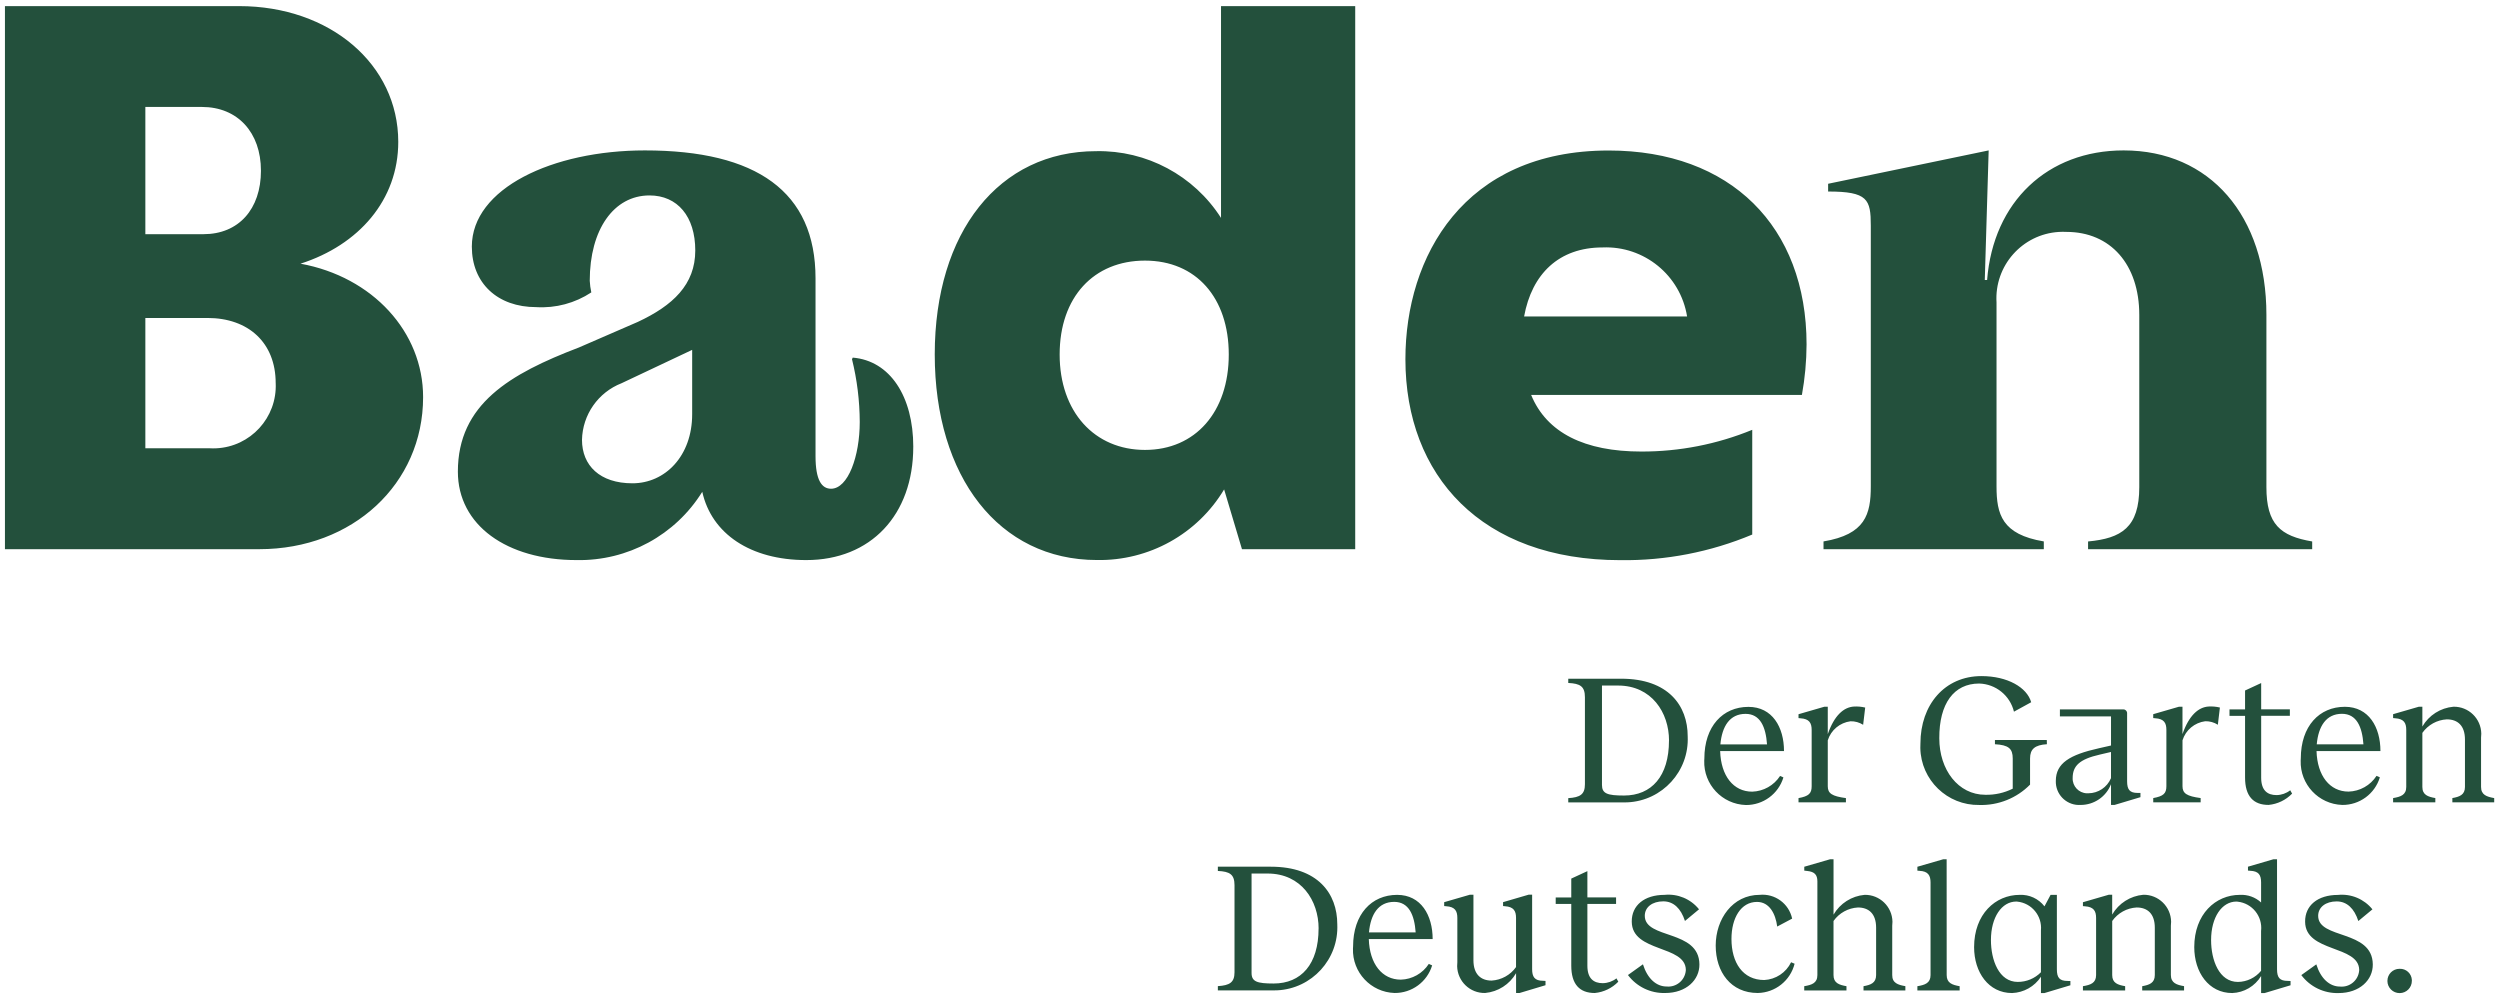
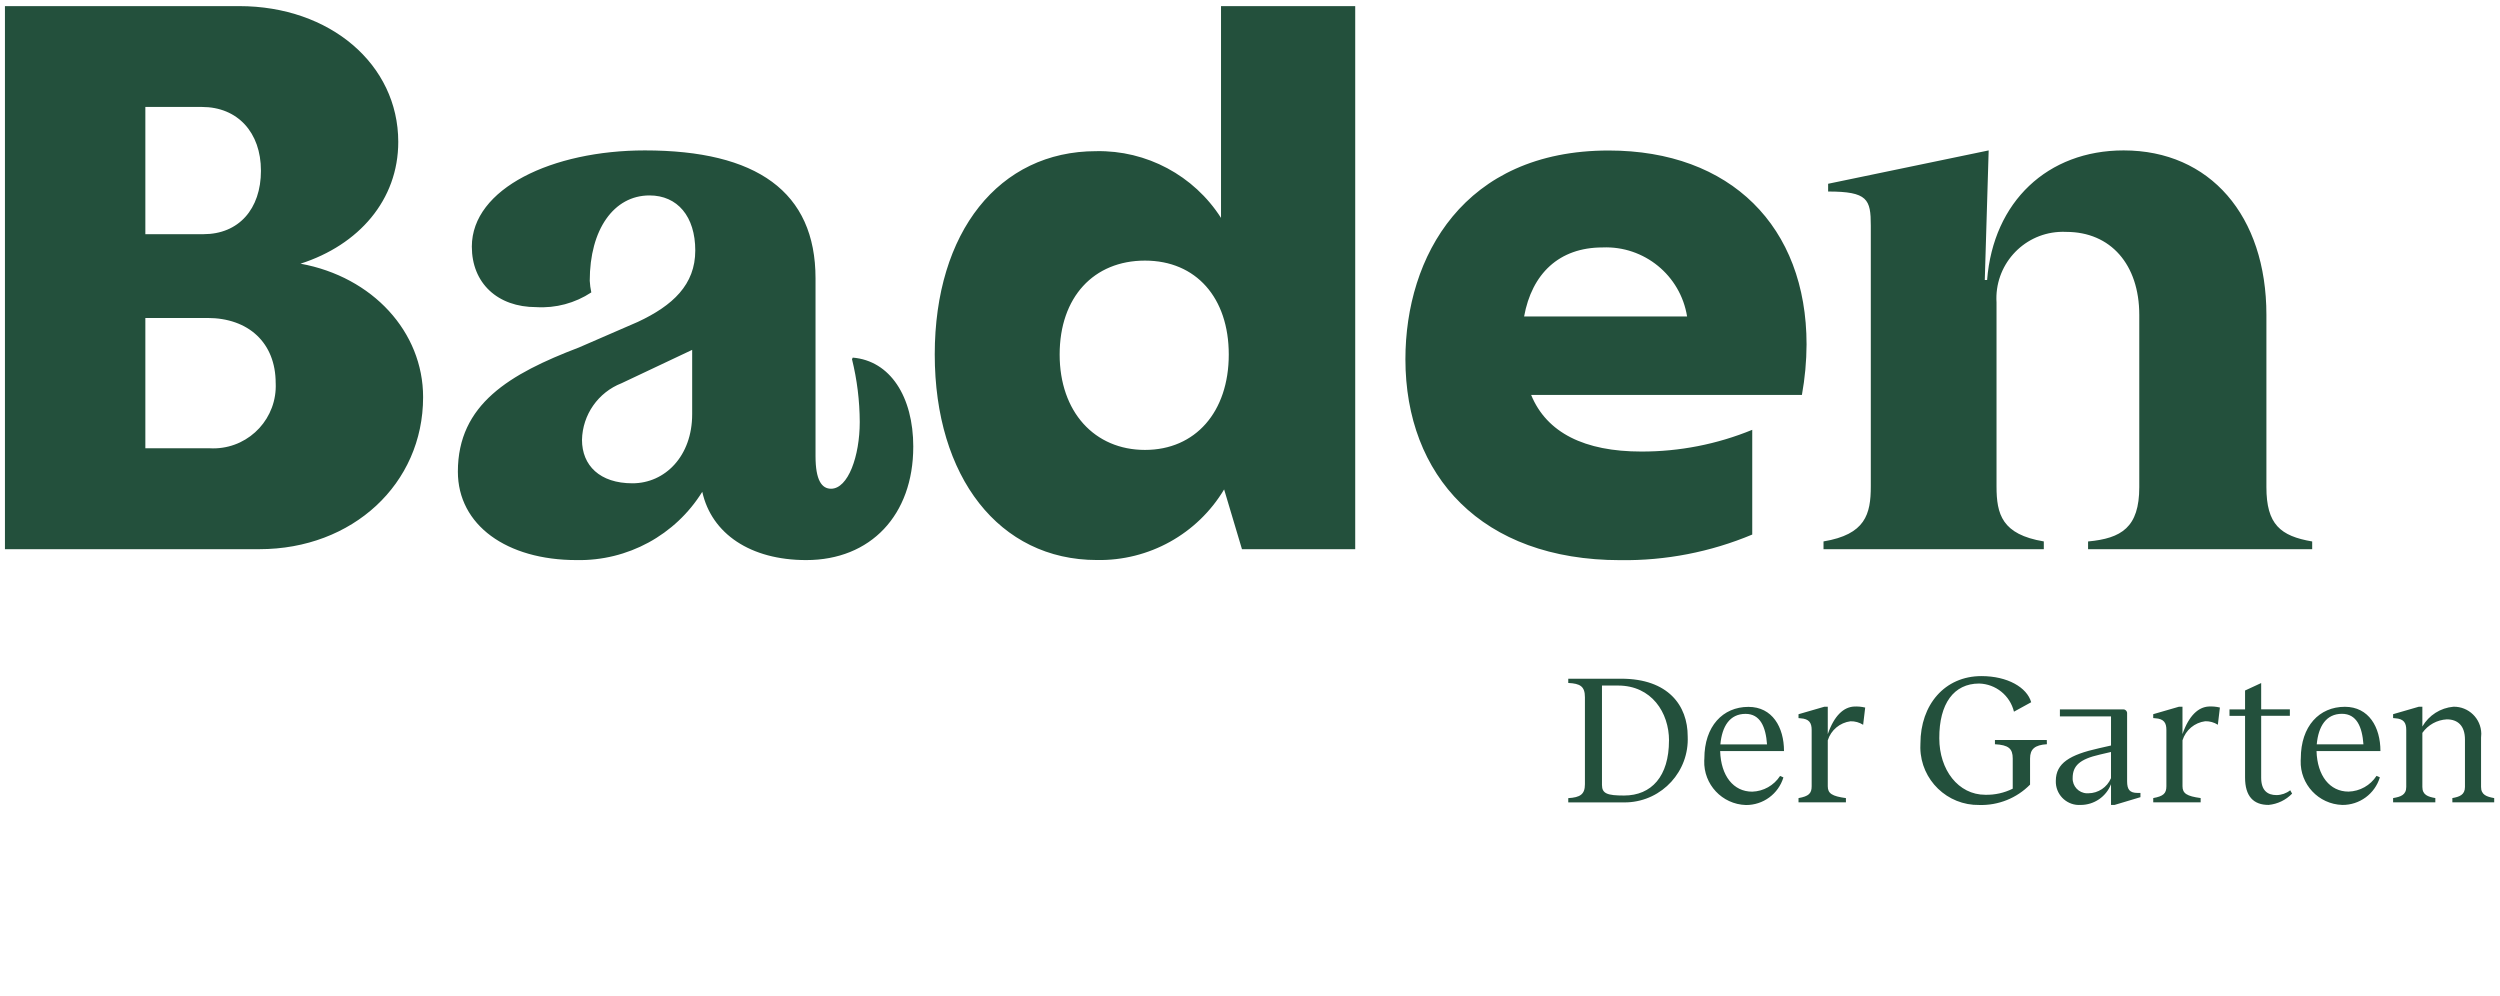
<svg xmlns="http://www.w3.org/2000/svg" id="Ebene_1" viewBox="0 0 1280 509.78">
  <defs>
    <style>.cls-1{fill:#23503c;}</style>
  </defs>
  <g id="Gruppe_3486">
    <g id="Gruppe_3192">
      <path id="Pfad_9801" class="cls-1" d="M141.16,196.16c.78,17.66-12.91,32.61-30.57,33.38-1.07,.05-2.14,.04-3.2-.02h-32.97v-66.72h31.78c21.03,0,34.95,12.71,34.95,33.37m-7.54-108.84c0,19.86-11.52,32.57-29.4,32.57h-29.79V54.76h28.99c18.28,0,30.19,13.11,30.19,32.58m20.26,47.67c29.79-9.56,50.05-32.58,50.05-62.37C203.9,32.92,168.94,3.13,122.47,3.13H2.53V281.18H132.81c47.66,0,83.82-33.37,83.82-77.85,0-33.37-25.82-61.57-62.76-68.32m200.52,77.09c0,21.45-13.9,35.35-30.59,35.35s-25.82-9.13-25.82-22.25c.28-12.87,8.27-24.31,20.26-28.99l36.15-17.08v32.97Zm113.21,16.68c0-25.82-11.92-44.09-30.98-45.68l-.4,.8c2.6,10.53,3.93,21.33,3.97,32.17,0,17.48-5.96,34.16-14.69,34.16-4.77,0-7.95-4.37-7.95-16.68v-91c0-44.49-30.19-65.54-87.39-65.54-47.27,0-88.58,19.46-88.58,49.26,0,18.66,13.11,30.98,32.97,30.98,9.97,.61,19.87-2.04,28.2-7.54-.43-1.96-.7-3.95-.8-5.96,0-26.22,12.31-43.69,30.59-43.69,14.3,0,23.44,10.72,23.44,28.2s-11.52,28.2-29.4,36.55l-30.19,13.11c-35.35,13.5-61.96,29-61.96,63.56,0,27.4,25.02,45.28,60.77,45.28,26.12,.52,50.58-12.76,64.36-34.96,4.77,21.45,24.63,34.96,53.23,34.96,32.97,0,54.8-23.04,54.8-57.99m161.54-47.27c0,29.4-17.08,48.86-42.9,48.86s-43.69-19.46-43.69-48.86,17.48-48.07,43.69-48.07,42.9,19.07,42.9,48.07m6.75,99.7h57.99V3.13h-68.71V111.56c-13.91-21.75-38.14-34.69-63.95-34.16-49.65,0-82.62,41.31-82.62,104.07s32.97,105.26,83.02,105.26c26.62,.49,51.47-13.3,65.14-36.15l9.14,30.61Zm227.87-119.16h-83.41c3.97-21.85,17.87-35.35,40.15-35.35,21.31-.9,39.92,14.29,43.3,35.35m58.79,40.15c1.54-8.52,2.34-17.16,2.38-25.82,0-60.38-38.93-99.31-101.32-99.31-74.28,0-104.07,54.42-104.07,106.86,0,59.58,38.93,102.88,110.03,102.88,23.18,.31,46.17-4.15,67.55-13.11v-53.62c-18.02,7.39-37.32,11.17-56.8,11.12-28.99,0-48.43-9.56-56.41-28.99h138.64Zm261.26,79.01v-3.97c-16.29-2.78-23.44-8.74-23.44-27.81v-88.2c0-50.84-28.99-84.21-73.09-84.21-38.93,0-66.73,26.22-69.91,66.34h-1.19l1.99-66.34-82.2,17.08v3.97c20.26,0,21.85,3.97,21.85,17.48V249.01c0,14.3-2.78,24.63-24.21,28.2v3.97h112.79v-3.97c-21.45-3.57-24.21-13.9-24.21-28.2v-94.14c-1.16-18.79,13.14-34.97,31.93-36.12,1.27-.08,2.54-.09,3.82-.02,22.64,0,37.34,16.68,37.34,42.5v88.19c0,20.65-9.14,26.22-26.22,27.81v3.97h114.77Z" />
    </g>
    <path id="Pfad_9802" class="cls-1" d="M864.1,376.98c.83,17.85-12.97,32.99-30.82,33.82-.6,.03-1.2,.04-1.8,.03h-28.53v-2.18c6.07-.38,8.53-1.91,8.53-7.11v-44.56c0-5.59-2.47-7.01-8.53-7.3v-2.18h27.11c24.08,0,34.04,13.75,34.04,29.48Zm-9.56,2.18c0-14.32-8.92-28.16-26.08-28.16h-8.25v50.91c0,4.46,2.84,5.4,11.29,5.4,14.1,0,23.02-9.86,23.02-28.16h.02Zm58.89,5.4h-32.71c.38,12.71,6.82,20.77,16.4,20.77,5.79-.17,11.13-3.18,14.28-8.05l1.71,.76c-2.57,8.46-10.4,14.21-19.24,14.13-12.16-.39-21.69-10.57-21.3-22.72,.01-.36,.03-.71,.06-1.07,0-16.57,9.48-26.46,22.56-26.46,12.25-.01,18.22,10.42,18.22,22.62v.03Zm-32.6-3.42h23.89c-.64-9-3.5-15.64-11-15.64-8.07,0-12.05,6.35-12.89,15.64h0Zm74.15-18.87l-1.05,8.82c-1.93-1.22-4.17-1.85-6.45-1.8-5.46,.7-10.02,4.51-11.66,9.76v23.51c0,3.7,2.18,5.1,9.29,6.07v2.18h-24.27v-2.18c5.21-.95,6.73-2.37,6.73-6.07v-28.82c0-3.61-1.24-5.69-5.69-5.97l-1.04-.1v-1.99l13.18-3.82h1.8v14.02c3.32-9.56,8.16-13.84,13.46-14.13,1.91-.1,3.82,.07,5.67,.52h.02Zm93.04,18.77c-6.16,.38-8.63,2.47-8.63,7.3v13.38c-6.83,6.94-16.25,10.71-25.98,10.43-16.4,.28-29.92-12.79-30.2-29.18-.01-.77,0-1.53,.05-2.3,0-19.82,12.42-34.51,31.22-34.51,13.38,0,23.32,5.79,25.49,13.38l-8.82,4.84c-2.01-8.28-9.32-14.19-17.84-14.41-12.89,0-20.48,10.24-20.39,28.04,0,16.12,9.67,28.92,23.58,28.92,4.86,.11,9.67-.96,14.02-3.13v-15.45c0-5.1-2.18-6.92-9.11-7.3v-2.18h26.55l.05,2.17Zm47.89,24.93v2.18l-13.27,3.98h-1.8v-10.62c-2.5,6.41-8.67,10.62-15.55,10.62-6.58,.43-12.26-4.55-12.69-11.13-.03-.4-.03-.79-.02-1.19,0-9.1,7.21-13.38,22-16.69l6.26-1.42v-14.89h-26.17v-3.6h32.5c1.06,0,1.91,.86,1.91,1.91v34.89c0,4.27,1.33,5.97,5.4,5.97h1.43Zm-15.08-7.5v-13.46l-5.69,1.33c-10.43,2.37-13.94,5.79-13.94,12.04-.15,4.15,3.1,7.64,7.25,7.79,.27,0,.54,0,.81-.01,5.03-.04,9.56-3.05,11.54-7.68h.03Zm55.76-36.22l-1.05,8.82c-1.92-1.22-4.16-1.85-6.44-1.8-5.46,.7-10.02,4.51-11.66,9.76v23.51c0,3.7,2.18,5.1,9.29,6.07v2.18h-24.27v-2.18c5.21-.95,6.73-2.37,6.73-6.07v-28.82c0-3.61-1.23-5.69-5.69-5.97l-1.05-.1v-1.99l13.18-3.82h1.8v14.02c3.32-9.56,8.16-13.84,13.46-14.13,1.9-.1,3.81,.07,5.66,.52h.03Zm36.96,44.09c-3.2,3.3-7.47,5.35-12.04,5.78-7.77,0-12.04-4.46-12.04-14.02v-31.57h-7.97v-3.32h7.97v-9.67l8.25-3.82v13.46h14.69v3.32h-14.69v31.67c0,6.54,3.22,8.92,7.87,8.92,2.54-.04,5-.9,7.01-2.47l.96,1.72Zm45.24-21.81h-32.73c.38,12.71,6.82,20.77,16.4,20.77,5.81-.16,11.17-3.18,14.32-8.06l1.71,.76c-2.57,8.46-10.4,14.21-19.24,14.13-12.16-.39-21.69-10.57-21.3-22.72,.01-.36,.03-.71,.06-1.07,0-16.57,9.48-26.46,22.56-26.46,12.25,0,18.21,10.43,18.21,22.63v.03Zm-32.6-3.42h23.89c-.64-9-3.51-15.64-11-15.64-8.07,0-12.06,6.35-12.91,15.64h.02Zm90.84,27.5v2.18h-21.42v-2.18c3.6-.64,6.45-1.61,6.45-5.69v-24.27c0-7.21-3.82-10.34-9.29-10.34-5.01,.27-9.63,2.82-12.52,6.92v27.69c0,4.08,2.84,5.02,6.64,5.69v2.18h-21.62v-2.18c3.89-.64,6.73-1.61,6.73-5.69v-29.2c0-3.61-1.23-5.69-5.68-5.97l-1.05-.1v-1.99l13.18-3.82h1.8v10.14c3.34-5.77,9.29-9.56,15.93-10.14,7.74-.13,14.12,6.05,14.24,13.79,.01,.68-.03,1.37-.12,2.04v25.22c-.02,4.11,2.92,5.05,6.71,5.72h.01Z" />
-     <path id="Pfad_9803" class="cls-1" d="M684.69,473.23c.83,17.85-12.97,32.99-30.82,33.82-.6,.03-1.2,.04-1.79,.03h-28.54v-2.18c6.07-.38,8.53-1.91,8.53-7.11v-44.56c0-5.59-2.47-7.01-8.53-7.3v-2.18h27.11c24.09,0,34.04,13.74,34.04,29.48Zm-9.56,2.18c0-14.32-8.92-28.16-26.08-28.16h-8.25v50.91c0,4.46,2.85,5.4,11.29,5.4,14.1,0,23.02-9.86,23.02-28.16h.02Zm58.41,5.4h-32.71c.38,12.71,6.82,20.77,16.4,20.77,5.81-.16,11.17-3.18,14.32-8.06l1.71,.76c-2.57,8.46-10.4,14.21-19.24,14.13-12.16-.39-21.69-10.57-21.3-22.72,.01-.36,.03-.71,.06-1.07,0-16.57,9.48-26.45,22.56-26.45,12.21,0,18.18,10.43,18.18,22.65h.02Zm-32.61-3.41h23.89c-.64-9-3.5-15.64-11-15.64-8.08,0-12.06,6.35-12.91,15.64h.02Zm90.37,24.85v2.18l-13.27,3.98h-1.8v-10.14c-3.32,5.75-9.22,9.53-15.84,10.14-7.74,.17-14.15-5.96-14.33-13.71-.01-.68,.02-1.36,.1-2.03v-22.7c0-3.6-1.23-5.69-5.69-5.97l-1.05-.1v-1.99l13.18-3.82h1.8v33.54c0,7.21,3.82,10.43,9.29,10.43,5.01-.29,9.61-2.83,12.52-6.92v-25.18c0-3.6-1.24-5.69-5.69-5.97l-.95-.1v-1.99l13.08-3.82h1.8v38.11c0,3.89,1.23,5.97,5.59,5.97l1.24,.07Zm37.27,.38c-3.2,3.3-7.47,5.35-12.04,5.79-7.77,0-12.04-4.46-12.04-14.02v-31.57h-7.97v-3.32h7.97v-9.67l8.25-3.82v13.46h14.69v3.32h-14.69v31.67c0,6.54,3.22,8.92,7.87,8.92,2.54-.04,5-.9,7.01-2.47l.96,1.71Zm41.34-37.07l-7.21,5.98c-2.08-6.45-5.88-10.05-11.09-10.05-5.59,0-9.48,2.94-9.48,7.39,0,12.11,27.78,6.92,27.97,24.85,.1,7.97-6.74,14.69-17.54,14.69-7.47,.21-14.57-3.22-19.05-9.2l7.68-5.5c2.27,7.3,6.82,11.37,12.11,11.37,4.94,.48,9.34-3.13,9.82-8.07,.01-.15,.03-.31,.03-.46-.19-12.8-27.59-8.82-27.69-24.65-.1-8.34,6.45-13.74,16.78-13.74,6.75-.68,13.39,2.09,17.64,7.37h.02Zm47.7,4.75l-7.68,4.08c-.85-6.54-3.98-12.61-10.34-12.61-8.25,0-13.08,8.25-13.08,18.96,0,12.11,5.79,21.03,16.78,21.03,5.9-.29,11.18-3.78,13.75-9.1l1.8,.76c-2.19,8.68-9.92,14.82-18.87,14.98-13.74,0-21.53-10.71-21.53-24.27s8.63-25.98,22.47-25.98c7.83-.78,15,4.45,16.66,12.14h.02Zm57.94,34.62v2.18h-21.43v-2.18c3.6-.64,6.45-1.61,6.45-5.69v-24.27c0-7.21-3.82-10.34-9.29-10.34-5.01,.27-9.63,2.82-12.52,6.92v27.69c0,4.08,2.84,5.02,6.63,5.69v2.18h-21.62v-2.18c3.89-.64,6.73-1.61,6.73-5.69v-47.98c0-3.42-1.52-4.93-5.1-5.31l-1.61-.19v-1.99l13.18-3.82h1.8v28.35c3.34-5.77,9.29-9.56,15.93-10.14,7.74-.13,14.12,6.05,14.24,13.79,.01,.68-.03,1.37-.12,2.04v25.22c-.04,4.09,2.91,5.04,6.7,5.7h.02Zm21.15-5.68c0,4.08,2.85,5.02,6.64,5.69v2.18h-21.64v-2.18c3.89-.64,6.74-1.61,6.74-5.69v-47.4c0-3.61-1.23-5.79-5.69-5.98l-1.05-.1v-1.99l13.18-3.82h1.8l.02,59.29Zm63.34,3.03v2.18l-13.27,3.98h-1.8v-8.34c-3.29,5.01-8.8,8.11-14.79,8.34-12.04,0-19.44-10.62-19.44-23.51,0-16.87,10.9-26.76,23.32-26.76,4.94-.23,9.68,1.96,12.71,5.88l3.13-5.88h3.22v38.11c0,4.27,1.33,5.97,5.5,5.97l1.42,.03Zm-15.08-4.46v-21.44c.71-7.44-4.74-14.04-12.18-14.76-.14-.01-.29-.02-.43-.03-7.49,0-12.99,8.06-12.99,19.72,0,10.24,4.08,21.43,13.74,21.43,4.45,.01,8.71-1.76,11.83-4.92h.02Zm73.28,7.11v2.18h-21.43v-2.18c3.6-.64,6.45-1.61,6.45-5.69v-24.27c0-7.21-3.82-10.34-9.29-10.34-5.01,.27-9.63,2.82-12.52,6.92v27.69c0,4.08,2.84,5.02,6.63,5.69v2.18h-21.62v-2.18c3.89-.64,6.74-1.61,6.74-5.69v-29.24c0-3.6-1.24-5.69-5.69-5.97l-1.05-.1v-1.99l13.18-3.82h1.8v10.14c3.34-5.77,9.29-9.56,15.93-10.14,7.74-.13,14.12,6.05,14.24,13.79,.01,.68-.03,1.37-.12,2.04v25.22c0,4.13,2.94,5.08,6.73,5.74h0Zm54.52-2.65v2.18l-13.27,3.98h-1.8v-8.72c-3.15,5.21-8.71,8.49-14.79,8.72-12.04,0-19.44-10.62-19.44-23.51,0-16.87,10.9-26.76,23.32-26.76,4.01-.22,7.94,1.18,10.9,3.89v-10.24c0-3.98-1.33-5.79-5.59-5.98l-1.13-.1v-1.99l13.08-3.82h1.8v56.32c0,4.27,1.33,5.97,5.5,5.97l1.42,.06Zm-15.08-25.69c.82-7.43-4.54-14.11-11.97-14.93-.21-.02-.43-.04-.64-.06-7.49,0-12.99,8.06-12.99,19.72,0,10.24,4.08,21.43,13.74,21.43,4.59-.06,8.93-2.14,11.85-5.69v-20.48Zm57-11l-7.21,5.98c-2.08-6.45-5.88-10.05-11.09-10.05-5.59,0-9.48,2.94-9.48,7.39,0,12.11,27.78,6.92,27.97,24.85,.1,7.97-6.73,14.69-17.54,14.69-7.47,.21-14.58-3.22-19.06-9.2l7.68-5.5c2.27,7.3,6.82,11.37,12.11,11.37,4.94,.48,9.34-3.13,9.82-8.07,.01-.15,.03-.31,.03-.46-.19-12.8-27.59-8.82-27.69-24.65-.1-8.34,6.45-13.74,16.78-13.74,6.76-.69,13.41,2.08,17.68,7.38h0Zm7.68,36.6c0-3.41,2.78-6.17,6.19-6.16,.02,0,.05,0,.07,0,3.31-.14,6.11,2.43,6.25,5.74,0,.14,0,.28,0,.42,.01,3.46-2.78,6.27-6.24,6.28-3.46,.01-6.27-2.78-6.28-6.24v-.04Z" />
  </g>
</svg>